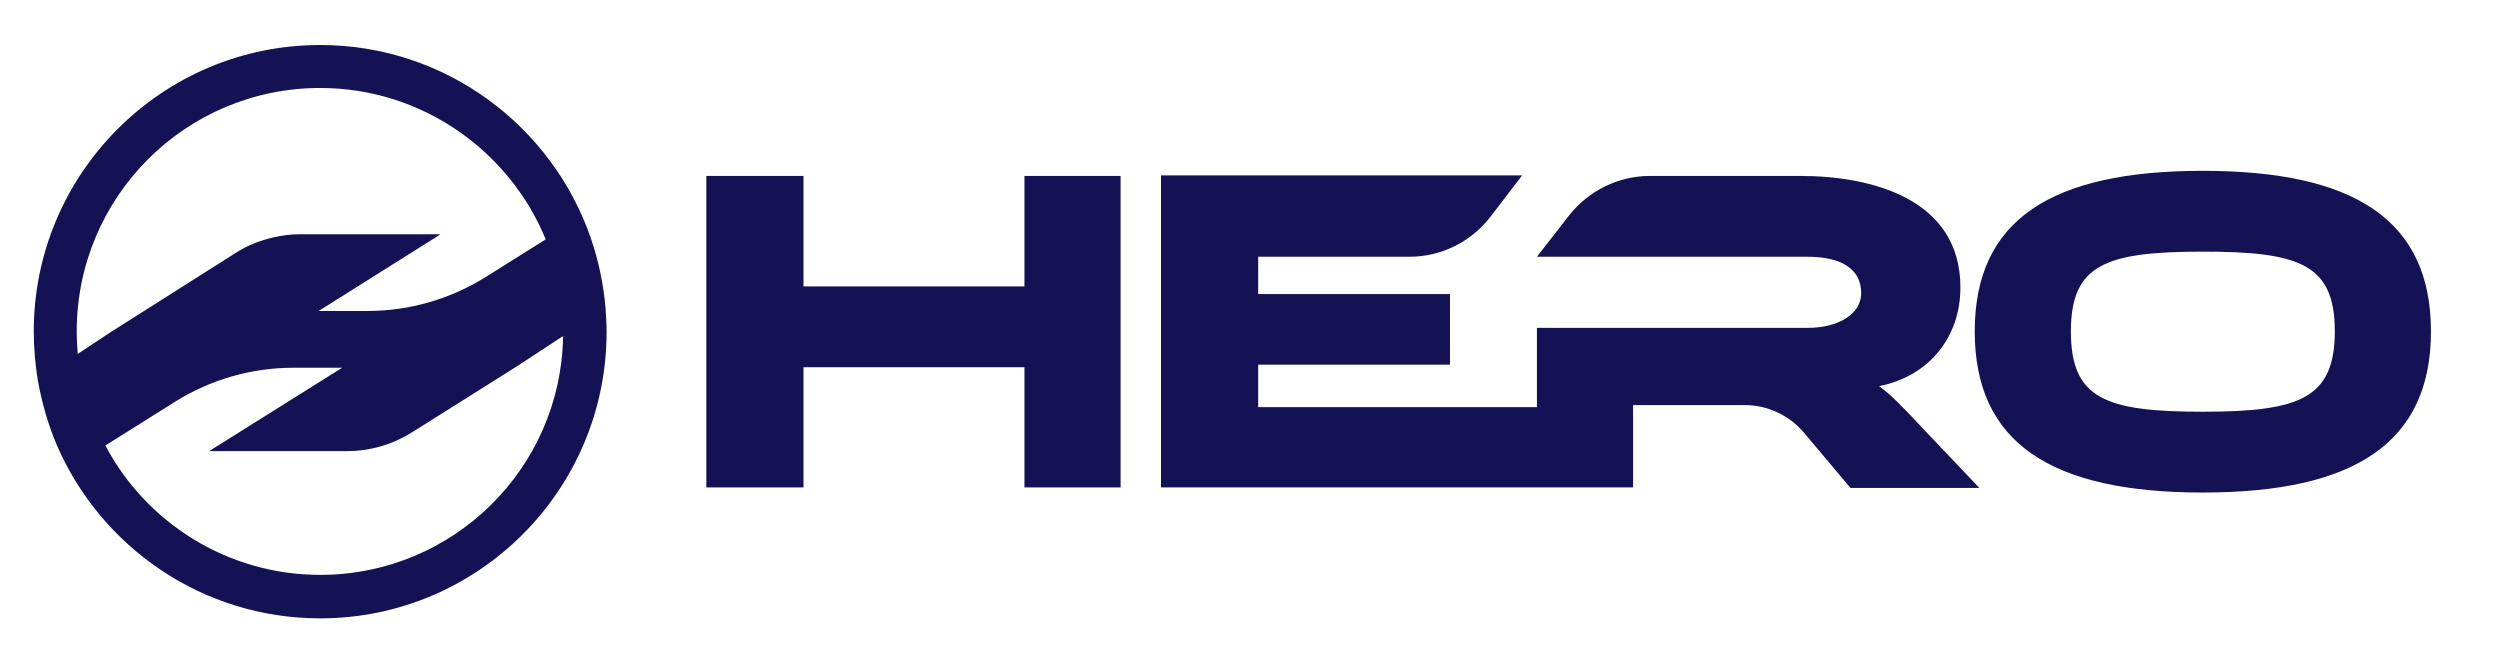
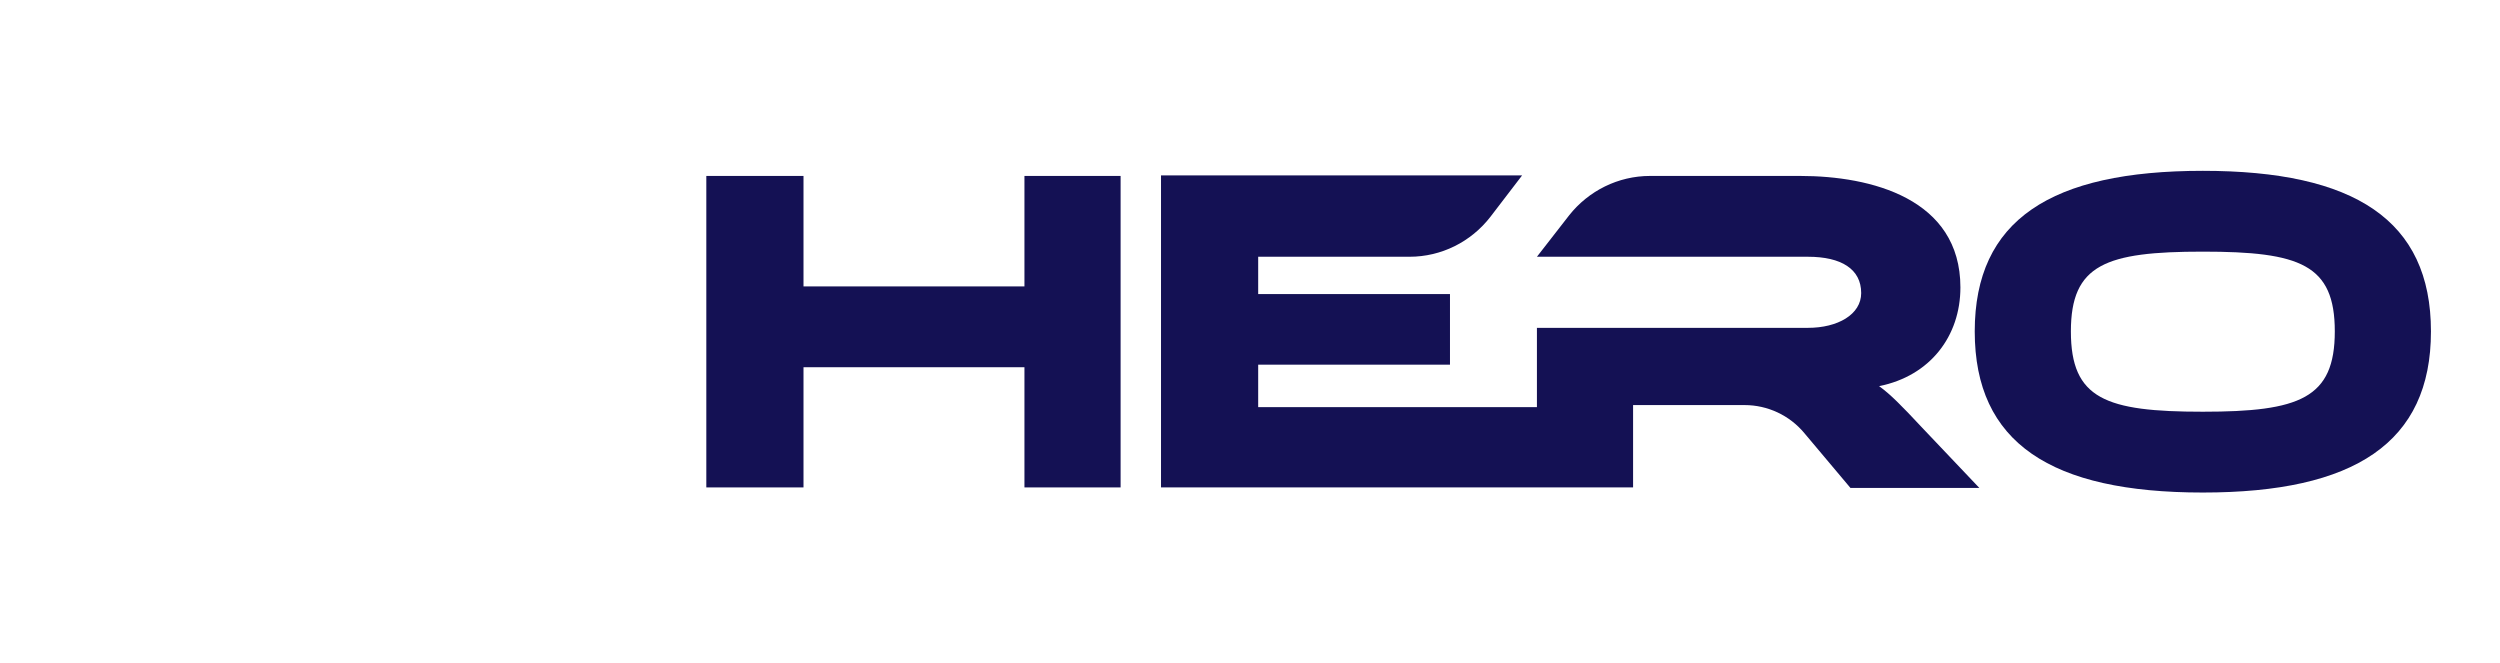
<svg xmlns="http://www.w3.org/2000/svg" id="Layer_1" x="0px" y="0px" viewBox="0 0 488.8 129.7" style="enable-background:new 0 0 488.8 129.7;" xml:space="preserve">
  <style type="text/css">	.st0{fill:#141154;}</style>
  <g>
    <polygon class="st0" points="200.3,56 157.1,56 157.1,34.4 138.1,34.4 138.1,95.3 157.1,95.3 157.1,71.8 200.3,71.8 200.3,95.3   219.1,95.3 219.1,34.4 200.3,34.4  " />
    <path class="st0" d="M367.4,75.5c10-2,15.9-9.8,15.9-19.3c0-17.4-17.5-21.8-31.3-21.8h-29.4c-6.2,0-12,2.9-15.8,7.7l-6.3,8.1h53  c6.5,0,10.4,2.4,10.4,7.1c0,4.2-4.6,6.8-10.4,6.8h-53v15.5H246v-8.3h37.5V57.5H246v-7.3h29.6c6.2,0,12-2.9,15.8-7.8l6.2-8.1H227v61  h81.6l0,0h10.7V79.2h21.8c4.5,0,8.8,2,11.7,5.5l9,10.7H387l-11.2-11.8C371.7,79.2,369.5,77,367.4,75.5z" />
    <path class="st0" d="M430.7,33.4c-29.7,0-44.6,9.6-44.6,31.4s14.9,31.5,44.6,31.5c29.6,0,44.6-9.7,44.6-31.5  C475.3,43,460.3,33.4,430.7,33.4z M430.7,80.5c-19,0-25.8-2.5-25.8-15.7c0-13.1,6.8-15.6,25.8-15.6s25.8,2.5,25.8,15.6  S449.6,80.5,430.7,80.5z" />
  </g>
-   <path class="st0" d="M118.4,60.3c-0.4-4.8-1.4-9.4-2.9-13.8C107.9,24.6,87.1,8.8,62.6,8.8c-30.9,0-56,25.1-56,56 c0,3.3,0.3,6.5,0.8,9.6c0.8,4.4,2,8.6,3.7,12.6c8.6,19.9,28.4,33.9,51.5,33.9c30.9,0,56-25.1,56-56 C118.6,63.3,118.5,61.8,118.4,60.3z M15,64.8c0-26.3,21.3-47.6,47.6-47.6c19.9,0,37,12.3,44.1,29.6l-11.8,7.4 c-6.9,4.3-14.9,6.6-23,6.6h-9.6l22.9-14.4l0.9-0.6H58.7c-1.8,0-3.5,0.2-5.2,0.6C50.9,47,48.3,48,46,49.5L21.7,64.9l-6.5,4.3 C15.1,67.8,15,66.3,15,64.8z M62.6,112.4c-18.2,0-34.1-10.3-42-25.3l13.7-8.6c6.9-4.3,14.9-6.6,23-6.6h9.6l-26,16.3h27 c4.5,0,8.9-1.3,12.7-3.7l20.5-12.9l9-5.9C109.7,91.6,88.6,112.4,62.6,112.4z" />
</svg>